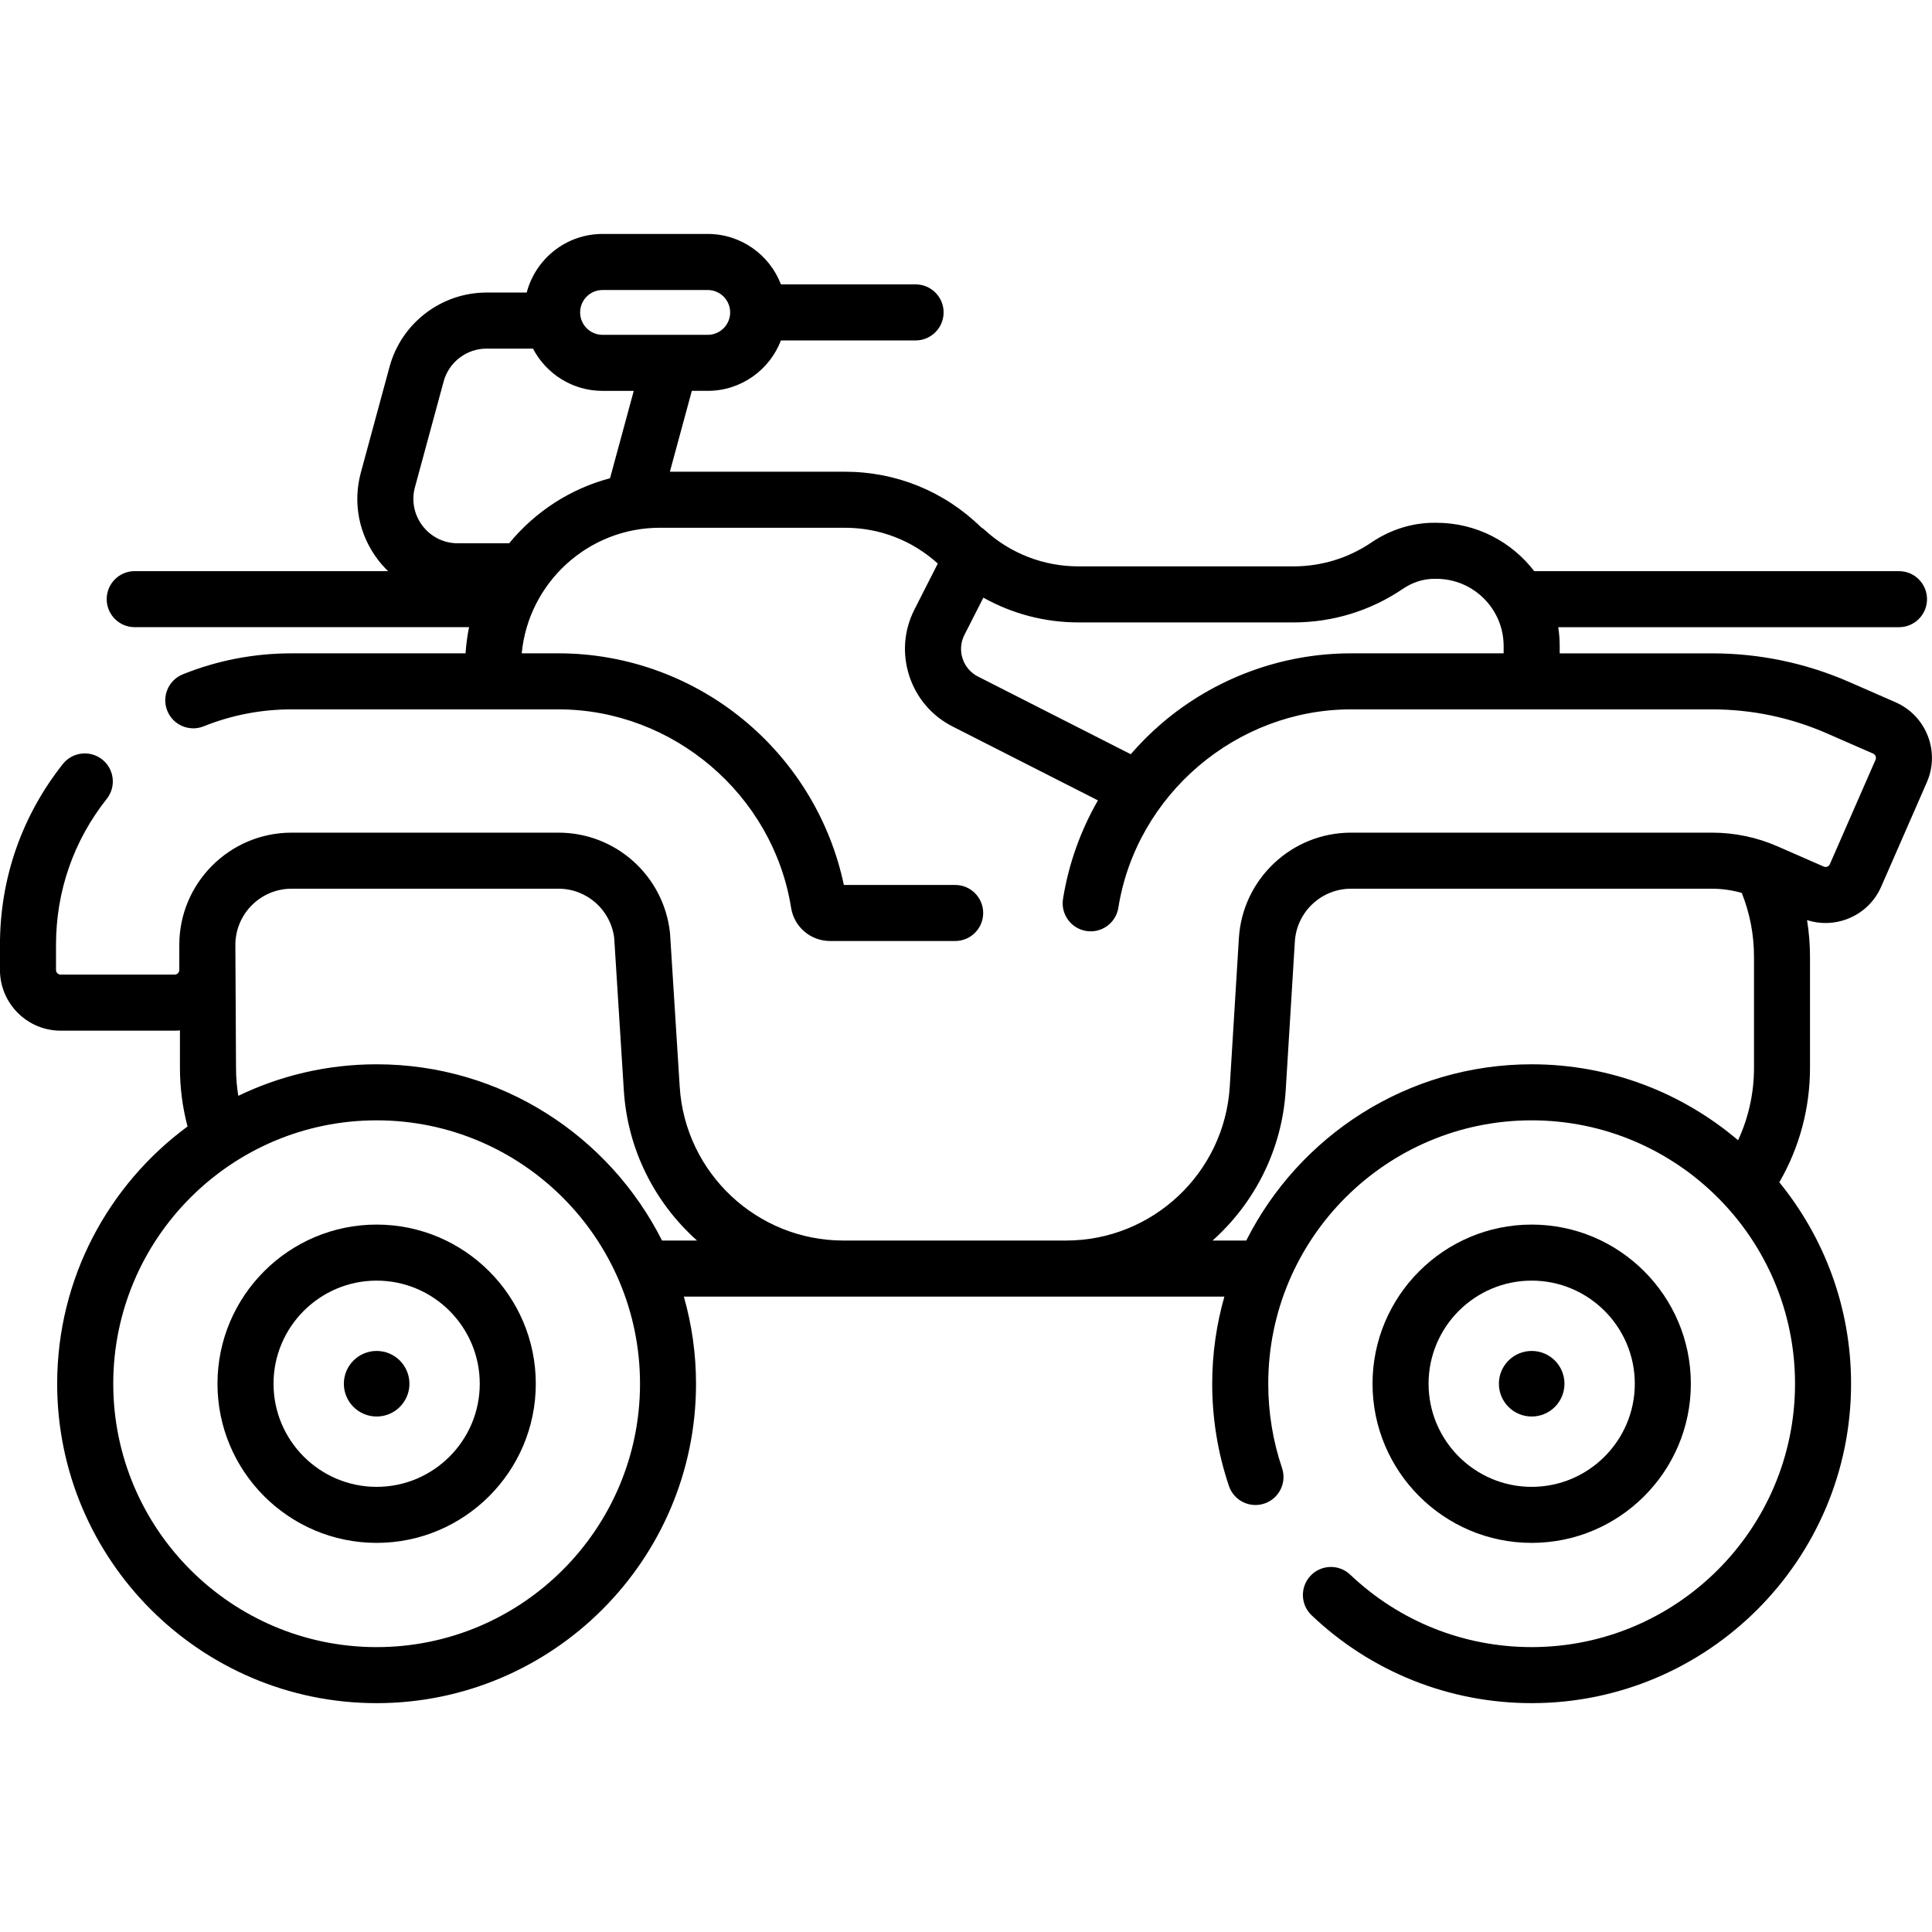
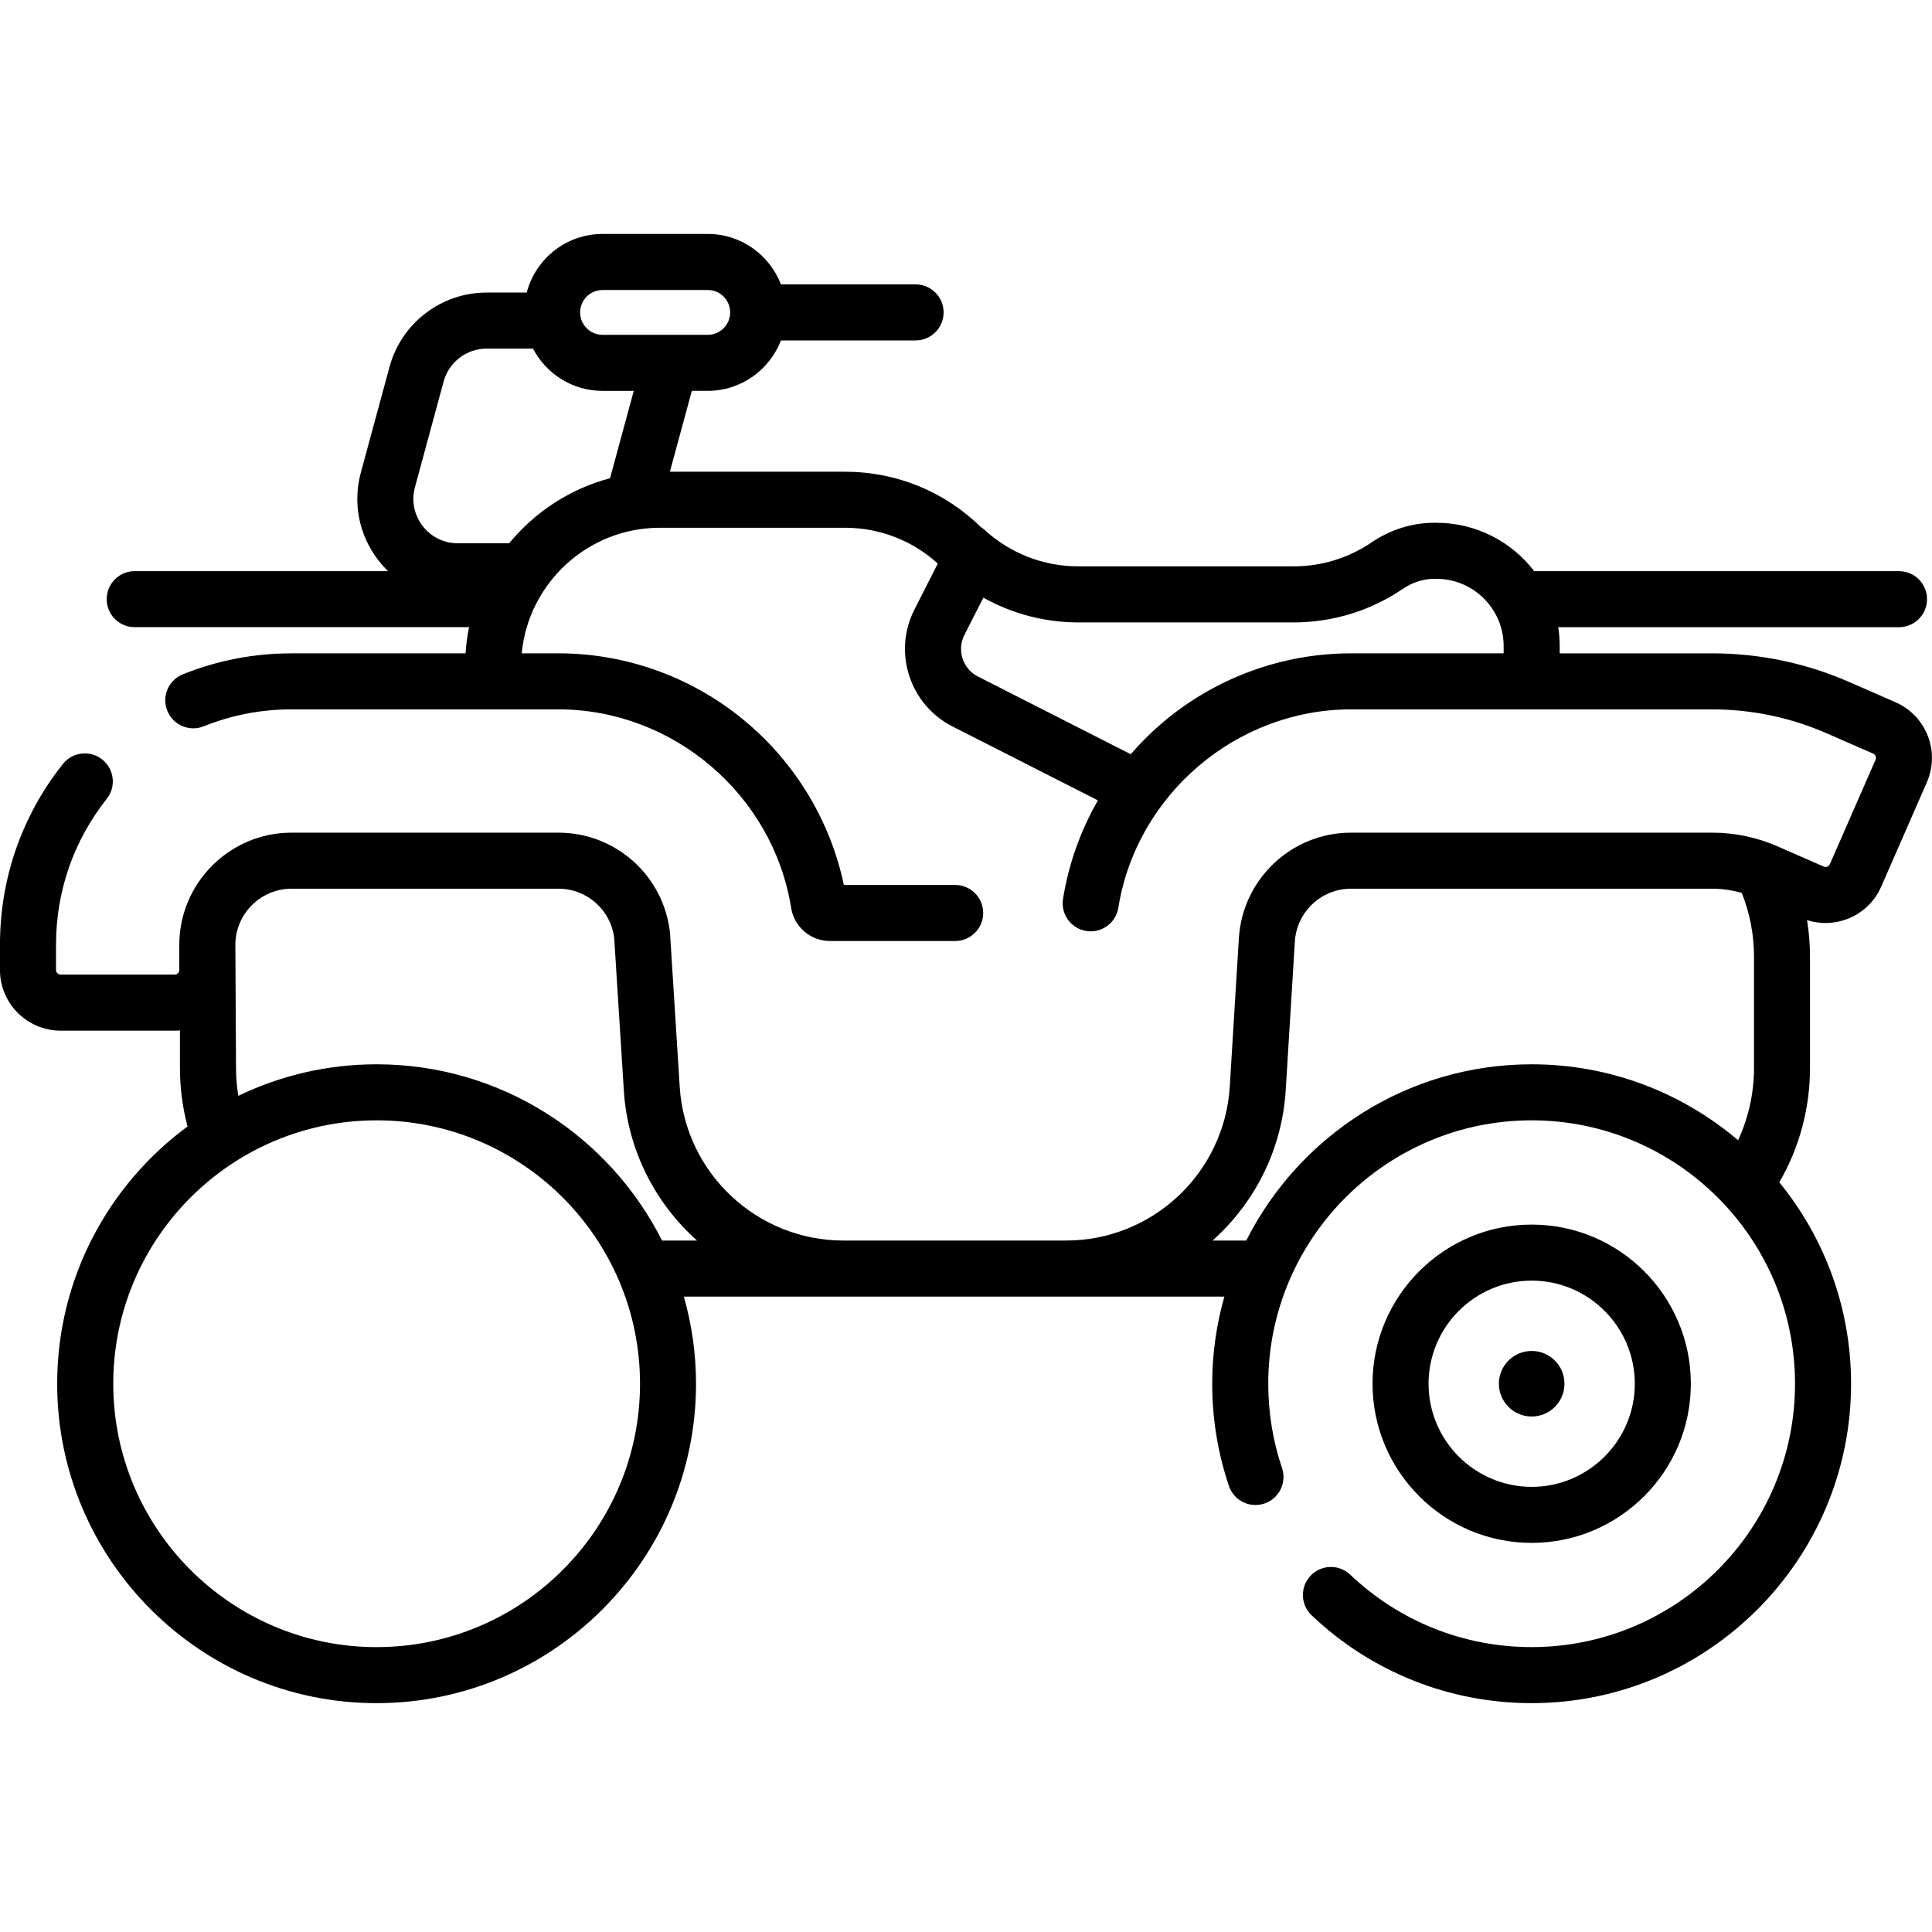
<svg xmlns="http://www.w3.org/2000/svg" height="511pt" viewBox="0 -61 511.999 511" width="511pt">
-   <path d="m99.812 263.027c-23.254 0-42.176 18.922-42.176 42.176 0 23.258 18.922 42.176 42.176 42.176 23.258 0 42.18-18.918 42.18-42.176 0-23.254-18.922-42.176-42.18-42.176zm0 69.504c-15.066 0-27.324-12.258-27.324-27.328 0-15.066 12.258-27.324 27.324-27.324 15.07 0 27.328 12.258 27.328 27.324s-12.258 27.328-27.328 27.328zm0 0" />
-   <path d="m448.09 305.203c0-23.258-18.922-42.176-42.18-42.176-23.254 0-42.176 18.922-42.176 42.176 0 23.258 18.918 42.176 42.176 42.176 23.258 0 42.18-18.918 42.18-42.176zm-69.504 0c0-15.066 12.258-27.324 27.324-27.324 15.07 0 27.328 12.258 27.328 27.324s-12.258 27.328-27.328 27.328c-15.066 0-27.324-12.262-27.324-27.328zm0 0" />
+   <path d="m448.09 305.203c0-23.258-18.922-42.176-42.18-42.176-23.254 0-42.176 18.922-42.176 42.176 0 23.258 18.918 42.176 42.176 42.176 23.258 0 42.18-18.918 42.18-42.176m-69.504 0c0-15.066 12.258-27.324 27.324-27.324 15.07 0 27.328 12.258 27.328 27.324s-12.258 27.328-27.328 27.328c-15.066 0-27.324-12.262-27.324-27.328zm0 0" />
  <path d="m502.355 124.613-12.215-5.344c-11.562-5.059-23.828-7.625-36.453-7.625h-40.352v-1.926c0-1.703-.133-3.375-.383-5.004h90.301c4.102 0 7.426-3.328 7.426-7.426 0-4.102-3.324-7.426-7.426-7.426h-96.668c-5.977-7.785-15.371-12.82-25.922-12.82h-.602c-5.84 0-11.598 1.812-16.652 5.238-6.09 4.129-13.219 6.312-20.613 6.312h-57.016c-9.195 0-18.004-3.41-24.793-9.609-.32-.293-.664-.555-1.027-.785-9.703-9.484-22.445-14.688-36.059-14.688h-46.375l5.816-21.43h4.219c8.844 0 16.398-5.562 19.395-13.363h35.684c4.102 0 7.426-3.328 7.426-7.426 0-4.102-3.324-7.426-7.426-7.426h-35.684c-2.996-7.805-10.551-13.367-19.395-13.367h-27.883c-9.645 0-17.754 6.609-20.094 15.531h-10.637c-11.992 0-22.562 8.086-25.707 19.66l-7.605 28.023c-2.191 8.07-.531 16.512 4.547 23.156.824 1.074 1.719 2.066 2.672 2.988h-67.152c-4.102 0-7.426 3.324-7.426 7.426 0 4.102 3.324 7.426 7.426 7.426h88.605c-.465 2.262-.77 4.578-.93 6.934h-46.102c-9.961 0-19.656 1.867-28.824 5.559-3.805 1.531-5.648 5.852-4.117 9.66 1.527 3.801 5.855 5.645 9.66 4.117 7.395-2.977 15.23-4.488 23.281-4.488h70.73c30.359 0 56.859 22.602 61.645 52.57.816 5.109 5.172 8.816 10.359 8.816h33.121c4.102 0 7.426-3.328 7.426-7.426 0-4.102-3.324-7.426-7.426-7.426h-29.5c-3.484-16.551-12.395-31.613-25.359-42.738-14.012-12.027-31.863-18.648-50.266-18.648h-9.742c1.781-18.645 17.523-33.277 36.625-33.277h49.008c9.215 0 17.863 3.355 24.633 9.488l-6.188 12.176c-2.793 5.488-3.277 11.738-1.371 17.594 1.91 5.855 5.984 10.617 11.473 13.406l38.52 19.582c-4.609 8.035-7.773 16.871-9.25 26.109-.645 4.051 2.113 7.859 6.164 8.504 4.047.648 7.855-2.113 8.5-6.164 4.785-29.969 31.285-52.566 61.648-52.566h95.656c10.562 0 20.828 2.145 30.504 6.379l12.215 5.344c.629.273.914 1.008.641 1.637l-12.102 27.656c-.168.391-.465.574-.684.66-.219.086-.562.152-.949-.02l-12.215-5.344c-5.523-2.418-11.383-3.641-17.41-3.641h-95.656c-15.664 0-28.711 12.246-29.699 27.891l-2.418 39.359c-1.383 22.902-20.441 40.844-43.387 40.844h-59.004c-22.887 0-41.941-17.891-43.379-40.73l-2.559-40.559c-.008-.121-.016-.238-.031-.359-1.688-15.074-14.391-26.445-29.543-26.445h-70.73c-16.406 0-29.754 13.348-29.754 29.754v6.625c0 .688-.555 1.242-1.242 1.242h-30.188c-.688 0-1.242-.555-1.242-1.242v-6.625c0-14.215 4.652-27.602 13.453-38.719 2.547-3.215 2.004-7.883-1.211-10.43s-7.887-2.004-10.434 1.211c-10.898 13.773-16.66 30.348-16.66 47.941v6.625c0 8.875 7.219 16.094 16.094 16.094h30.188c.477 0 .945-.031 1.414-.07v9.906c0 5.289.676 10.496 2.016 15.551-20.934 15.426-34.551 40.234-34.551 68.176 0 46.676 37.977 84.652 84.652 84.652s84.652-37.977 84.652-84.652c0-8.004-1.141-15.746-3.227-23.09h143.246c-2.086 7.344-3.227 15.086-3.227 23.09 0 9.27 1.492 18.383 4.43 27.09 1.312 3.887 5.527 5.973 9.414 4.66 3.883-1.312 5.969-5.523 4.66-9.41-2.422-7.176-3.652-14.691-3.652-22.34 0-38.488 31.312-69.801 69.801-69.801 38.488 0 69.801 31.312 69.801 69.801s-31.312 69.797-69.801 69.797c-17.977 0-35.051-6.816-48.078-19.195-2.973-2.824-7.672-2.707-10.496.266-2.824 2.973-2.707 7.676.266 10.5 15.797 15.012 36.508 23.281 58.309 23.281 46.676 0 84.652-37.973 84.652-84.648 0-20.227-7.137-38.809-19.016-53.383 5.332-9.199 8.133-19.605 8.133-30.344v-29.398c0-3.297-.266-6.547-.781-9.738 3.516 1.133 7.285 1.023 10.773-.34 4.004-1.566 7.156-4.598 8.879-8.535l12.098-27.66c3.559-8.129-.164-17.637-8.293-21.191zm-342.676-109.258h27.883c3.273 0 5.938 2.664 5.938 5.938 0 3.277-2.664 5.941-5.938 5.941h-27.883c-3.277 0-5.941-2.664-5.941-5.941 0-3.273 2.664-5.938 5.941-5.938zm-24.746 67.125h-13.59c-3.703 0-7.113-1.688-9.363-4.625-2.246-2.941-2.98-6.676-2.012-10.246l7.605-28.023c1.391-5.121 6.066-8.699 11.375-8.699h12.301c3.473 6.648 10.422 11.199 18.426 11.199h8.277l-6.285 23.152c-10.641 2.82-19.945 8.961-26.734 17.242zm172.824 47.812c-2.914 2.5-5.609 5.211-8.098 8.082l-40.484-20.582c-1.953-.992-3.402-2.688-4.082-4.77-.68-2.086-.504-4.309.488-6.262l5.02-9.875c7.637 4.27 16.273 6.562 25.18 6.562h57.012c10.379 0 20.391-3.07 28.949-8.875 2.586-1.75 5.461-2.676 8.316-2.676h.605c9.824 0 17.82 7.992 17.82 17.82v1.926h-40.457c-18.402 0-36.254 6.621-50.27 18.648zm-207.945 244.711c-38.488 0-69.797-31.312-69.797-69.801s31.309-69.801 69.797-69.801 69.801 31.312 69.801 69.801-31.312 69.801-69.801 69.801zm75.637-107.742c-13.938-27.672-42.598-46.711-75.637-46.711-13.125 0-25.562 3.004-36.66 8.359-.398-2.441-.605-4.926-.605-7.43l-.172-32.559c0-8.215 6.688-14.902 14.902-14.902h70.73c7.531 0 13.852 5.613 14.766 13.09l2.547 40.359c.996 15.844 8.324 29.902 19.402 39.793zm230.461-46.711c-33.039 0-61.699 19.039-75.637 46.711h-8.934c11.105-9.922 18.434-24.035 19.395-39.941l2.418-39.336c.496-7.832 7.027-13.965 14.875-13.965h95.66c2.695 0 5.34.383 7.898 1.117 2.148 5.375 3.242 11.059 3.242 16.945v29.398c0 6.695-1.445 13.219-4.215 19.199-14.762-12.539-33.859-20.129-54.703-20.129zm0 0" />
-   <path d="m108.504 305.203c0 4.797-3.891 8.688-8.691 8.688-4.797 0-8.688-3.891-8.688-8.688s3.891-8.688 8.688-8.688c4.801 0 8.691 3.891 8.691 8.688zm0 0" />
  <path d="m414.598 305.203c0 4.797-3.887 8.688-8.688 8.688-4.797 0-8.688-3.891-8.688-8.688s3.891-8.688 8.688-8.688c4.801 0 8.688 3.891 8.688 8.688zm0 0" />
</svg>